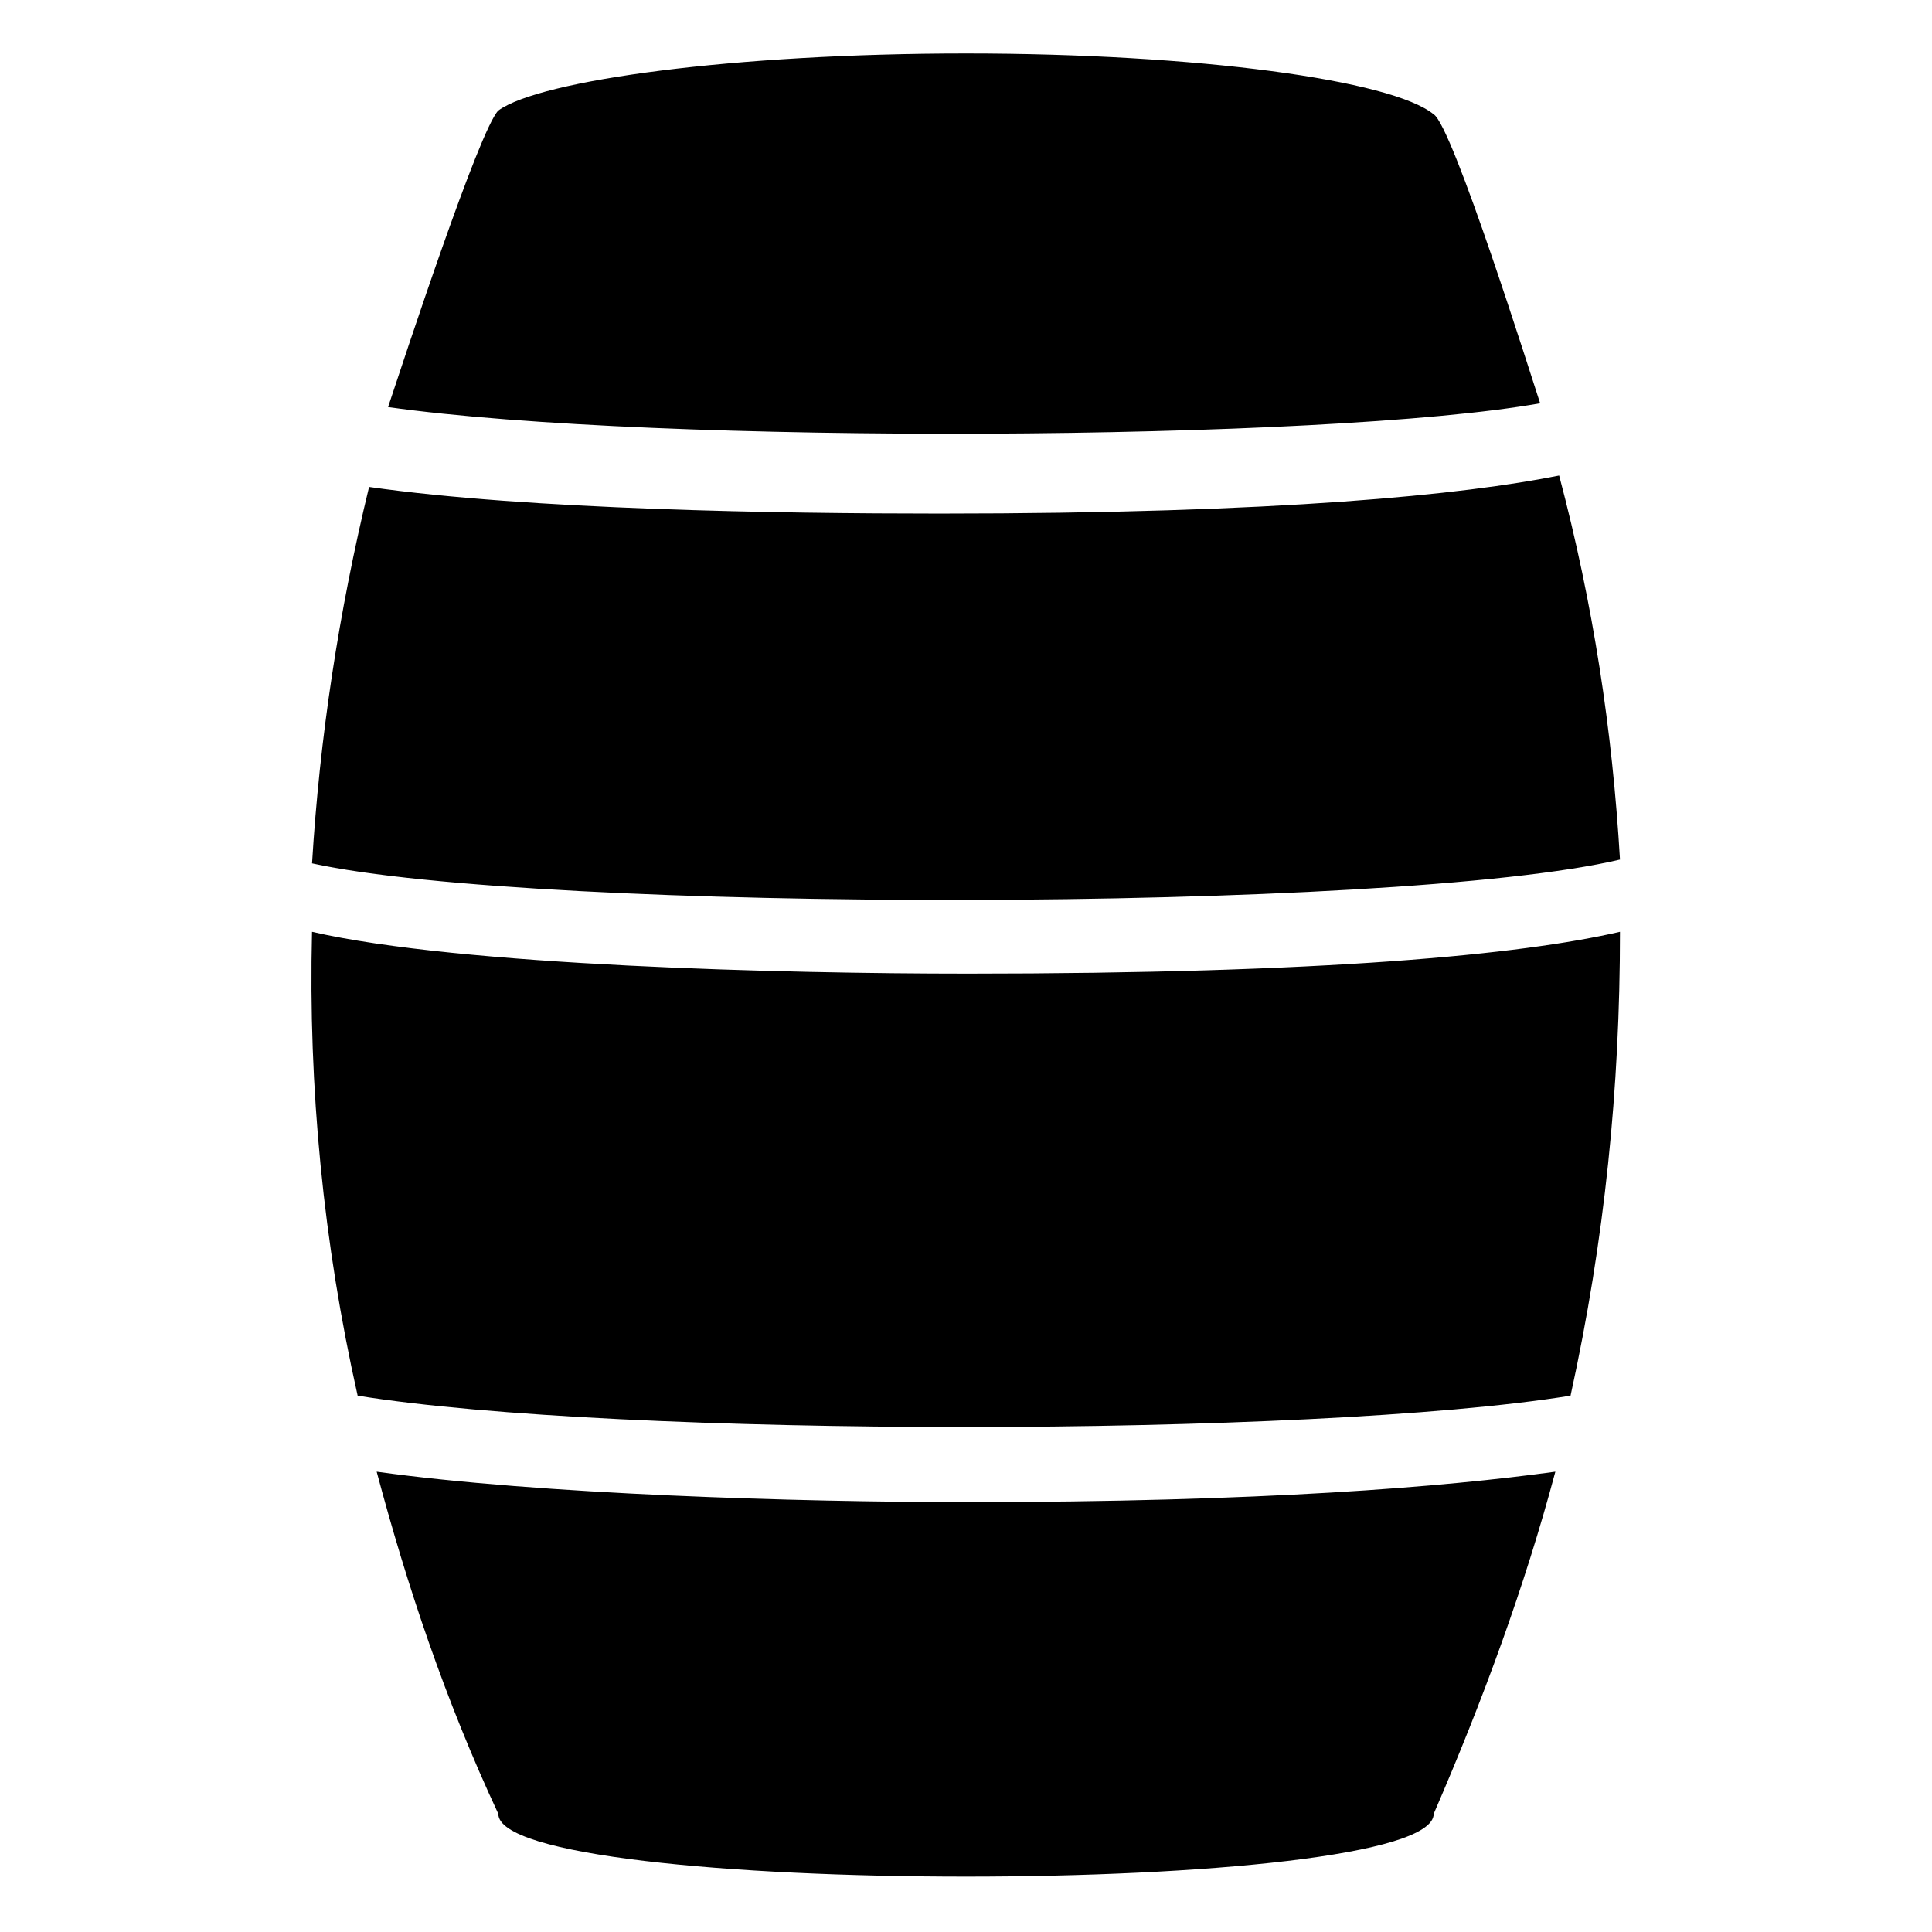
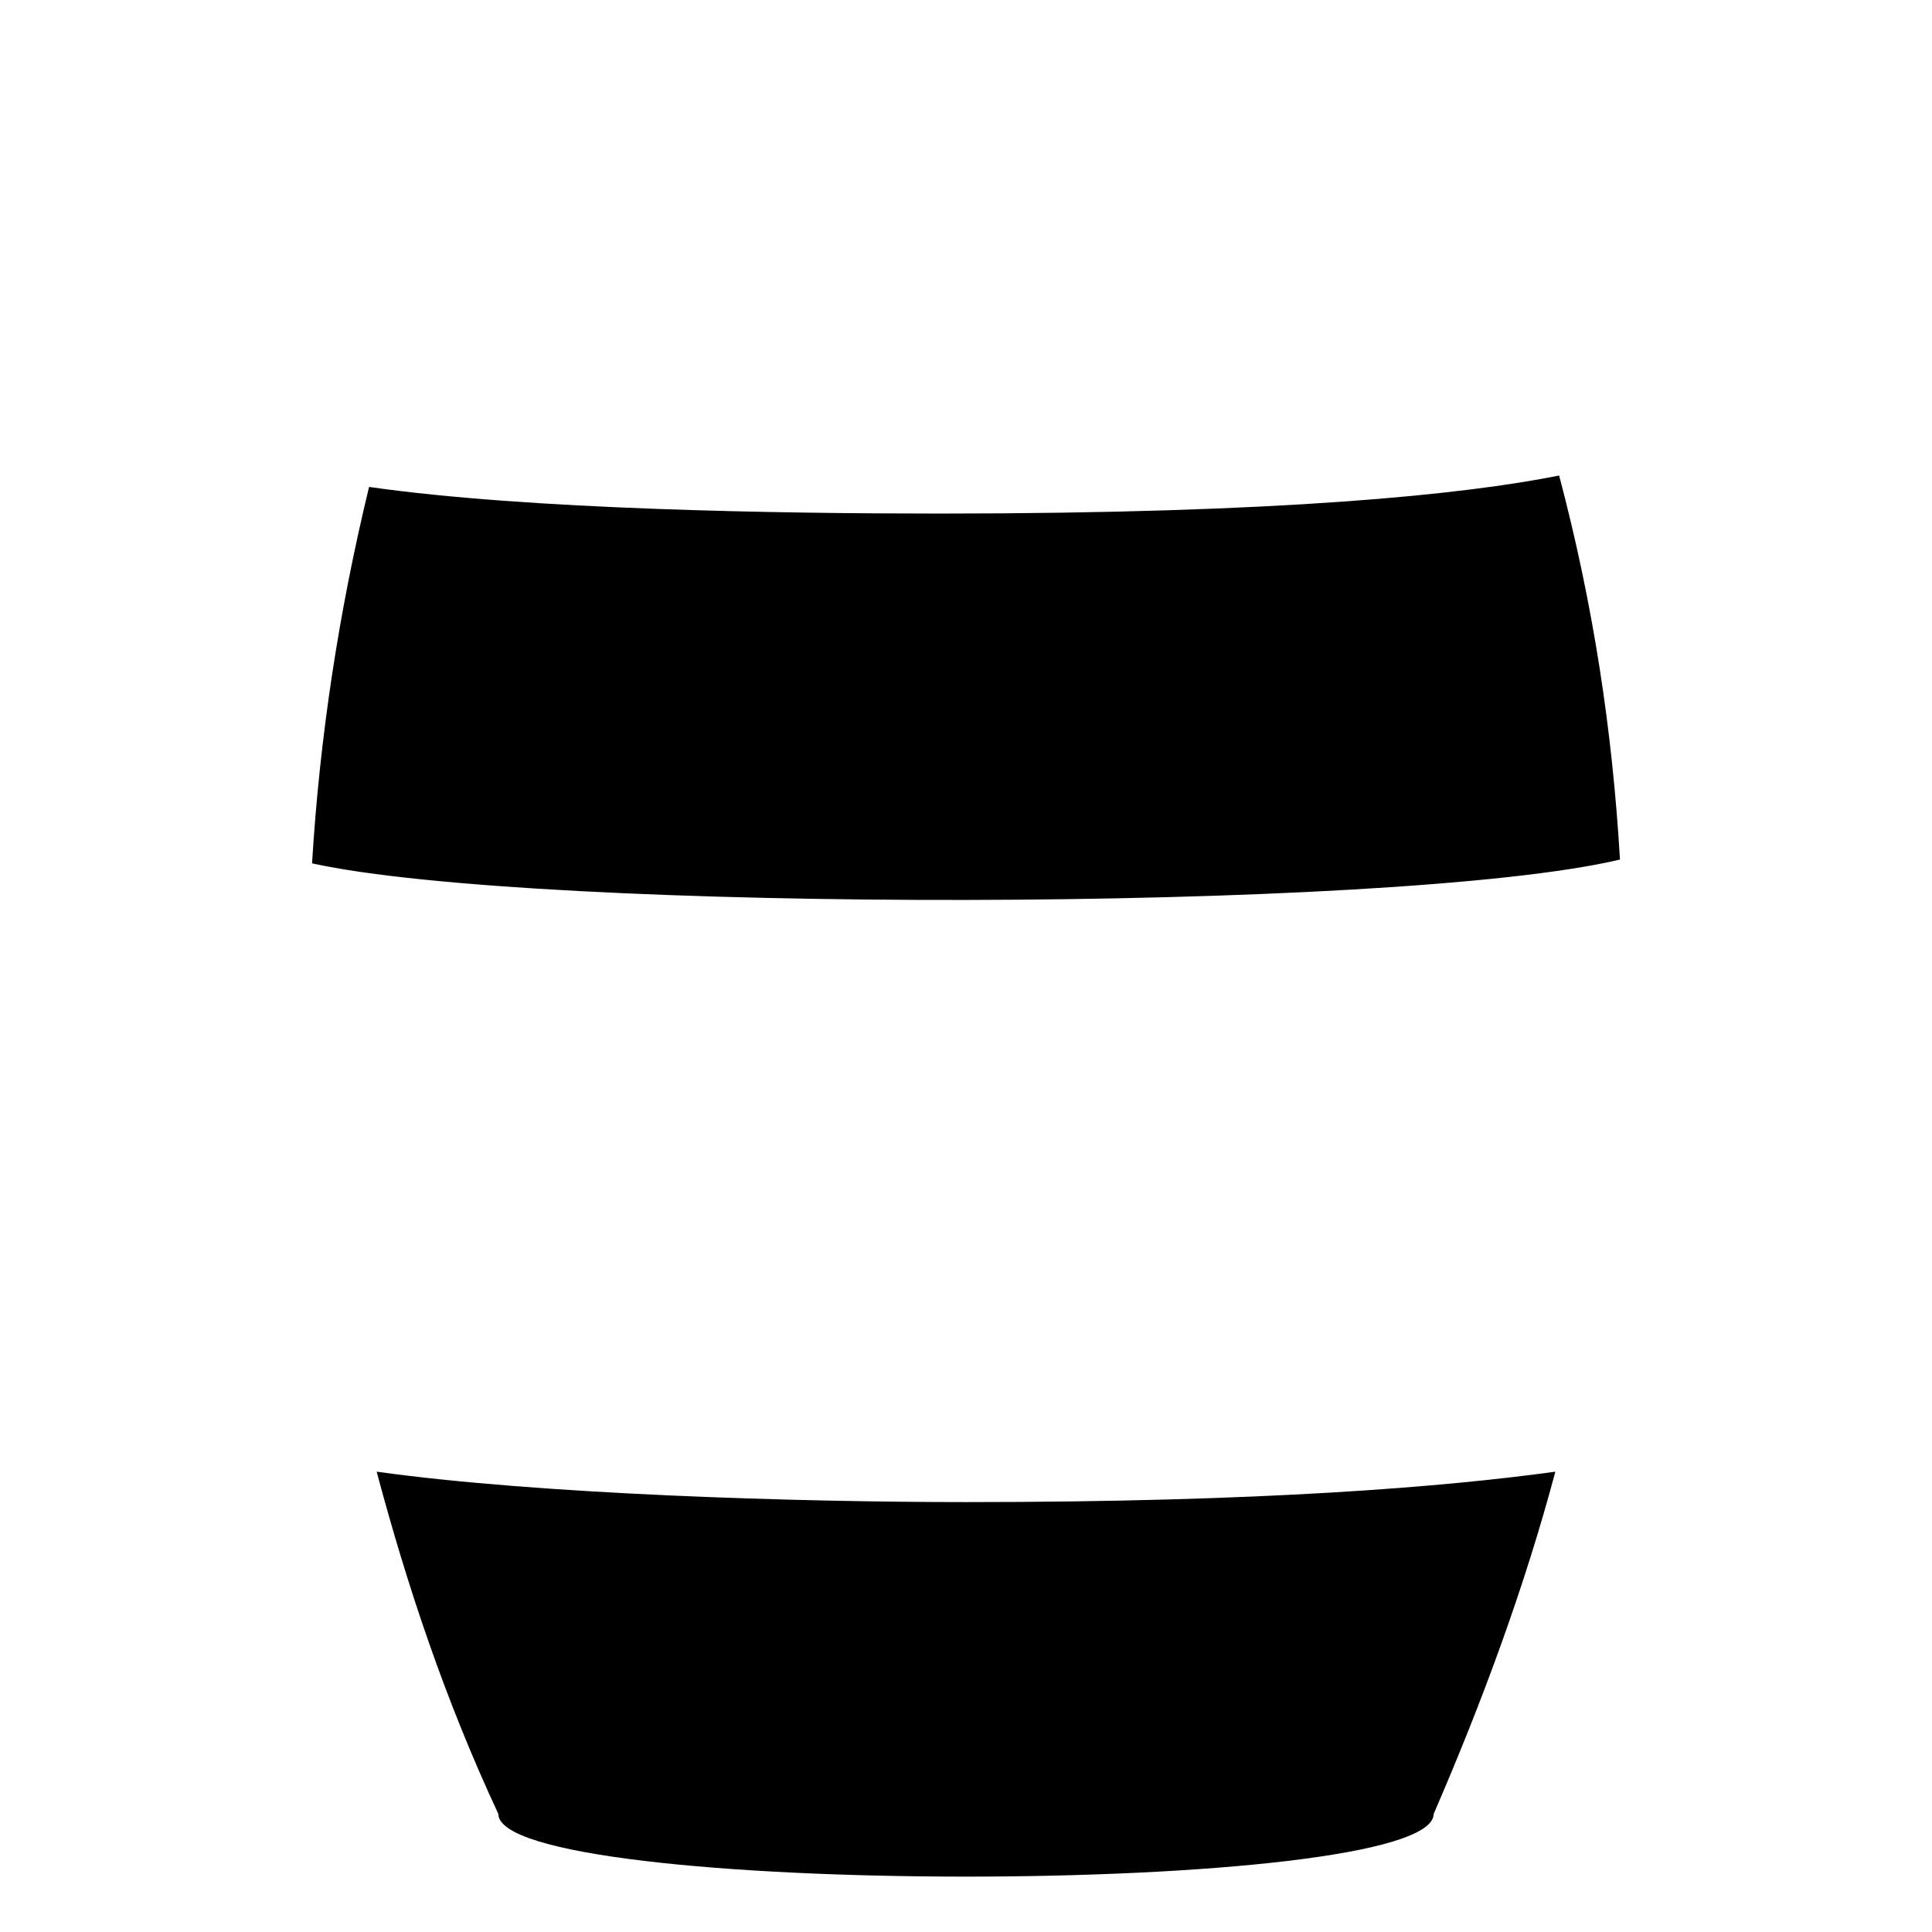
<svg xmlns="http://www.w3.org/2000/svg" fill="#000000" width="800px" height="800px" version="1.1" viewBox="144 144 512 512">
  <g>
-     <path d="m552.15 250.87c-2.016-6.047-23.176-73.555-28.215-76.578-11.082-9.07-62.469-16.121-123.93-16.121s-112.86 7.051-123.94 15.113c-5.039 5.039-25.191 66.504-29.223 78.594 71.543 10.074 248.88 9.066 305.31-1.008z" />
    <path d="m573.31 371.79c-2.016-34.258-7.055-67.512-16.121-101.77-25.191 5.039-73.555 10.078-164.24 10.078-42.32 0-108.82-1.008-151.14-7.055-8.062 33.25-13.098 66.504-15.113 99.754 59.449 13.098 287.17 13.098 346.62-1.008z" />
    <path d="m243.82 534.01c8.062 30.23 18.137 60.457 32.242 90.688 0 22.168 247.88 22.168 247.88 0 13.098-30.23 24.184-60.457 32.242-90.688-29.223 4.031-77.586 8.062-156.18 8.062-44.332 0-112.85-2.016-156.18-8.062z" />
-     <path d="m400 402.02c-47.359 0-134.01-2.016-173.31-11.082-1.012 41.309 3.019 82.621 12.09 122.93 68.52 11.082 252.91 11.082 321.43 0 9.07-41.312 13.098-81.617 13.098-122.93-26.199 6.047-77.586 11.086-173.31 11.086z" />
  </g>
</svg>